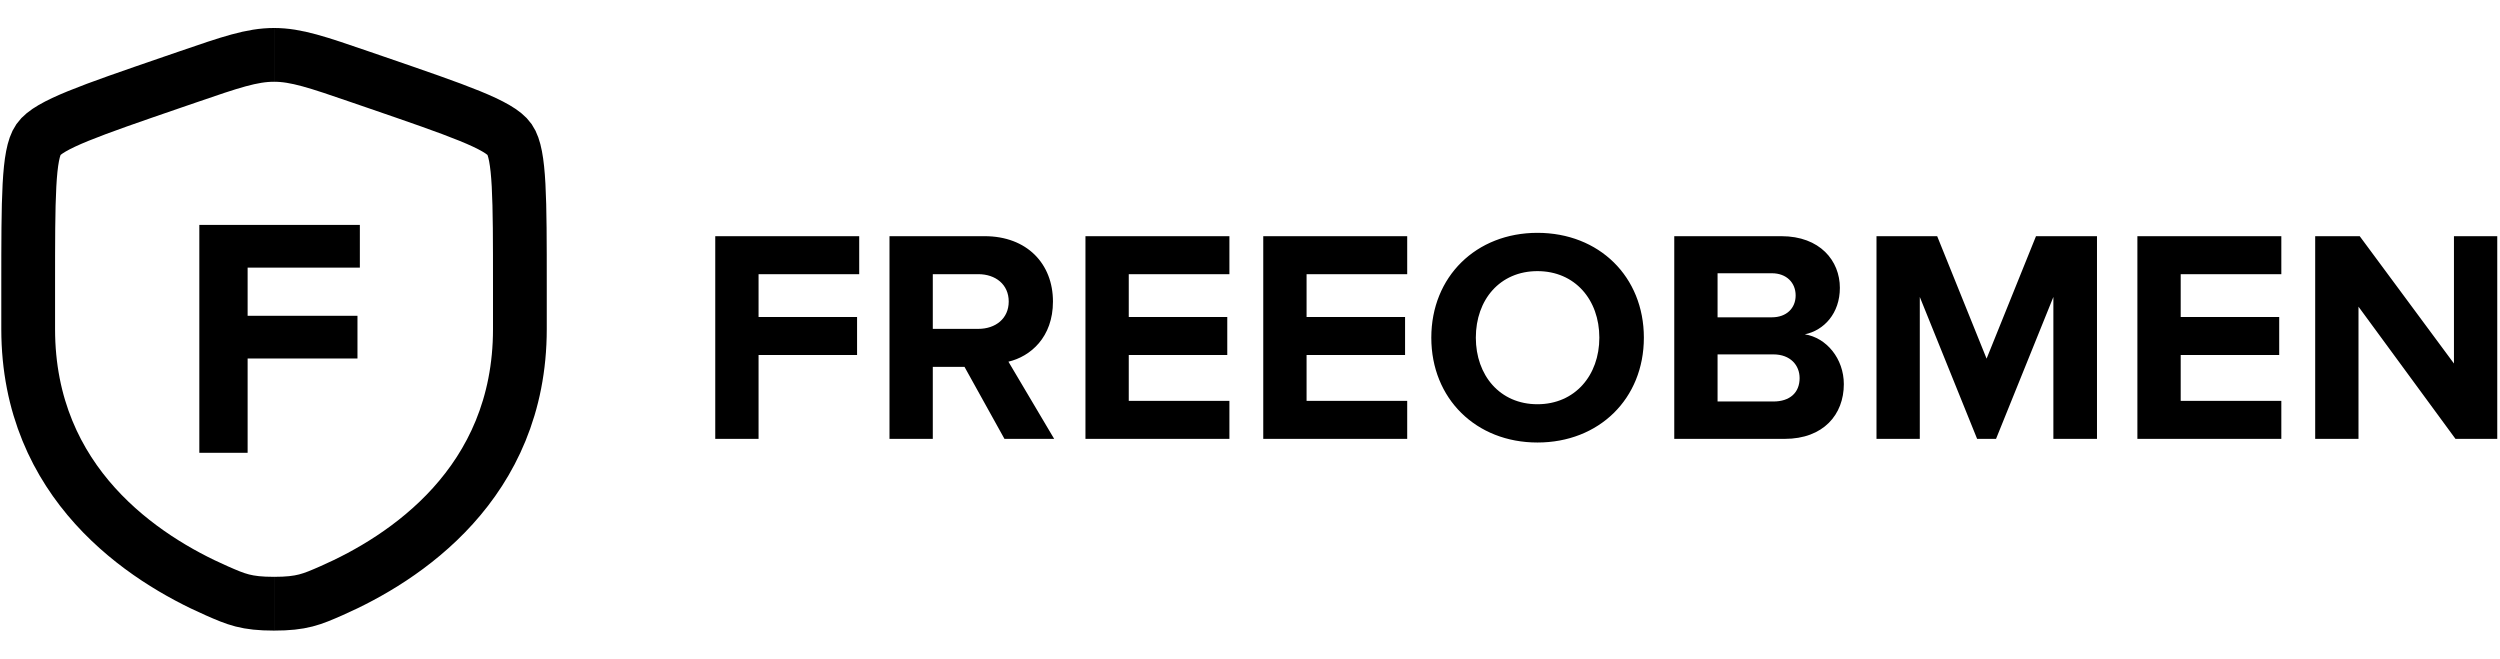
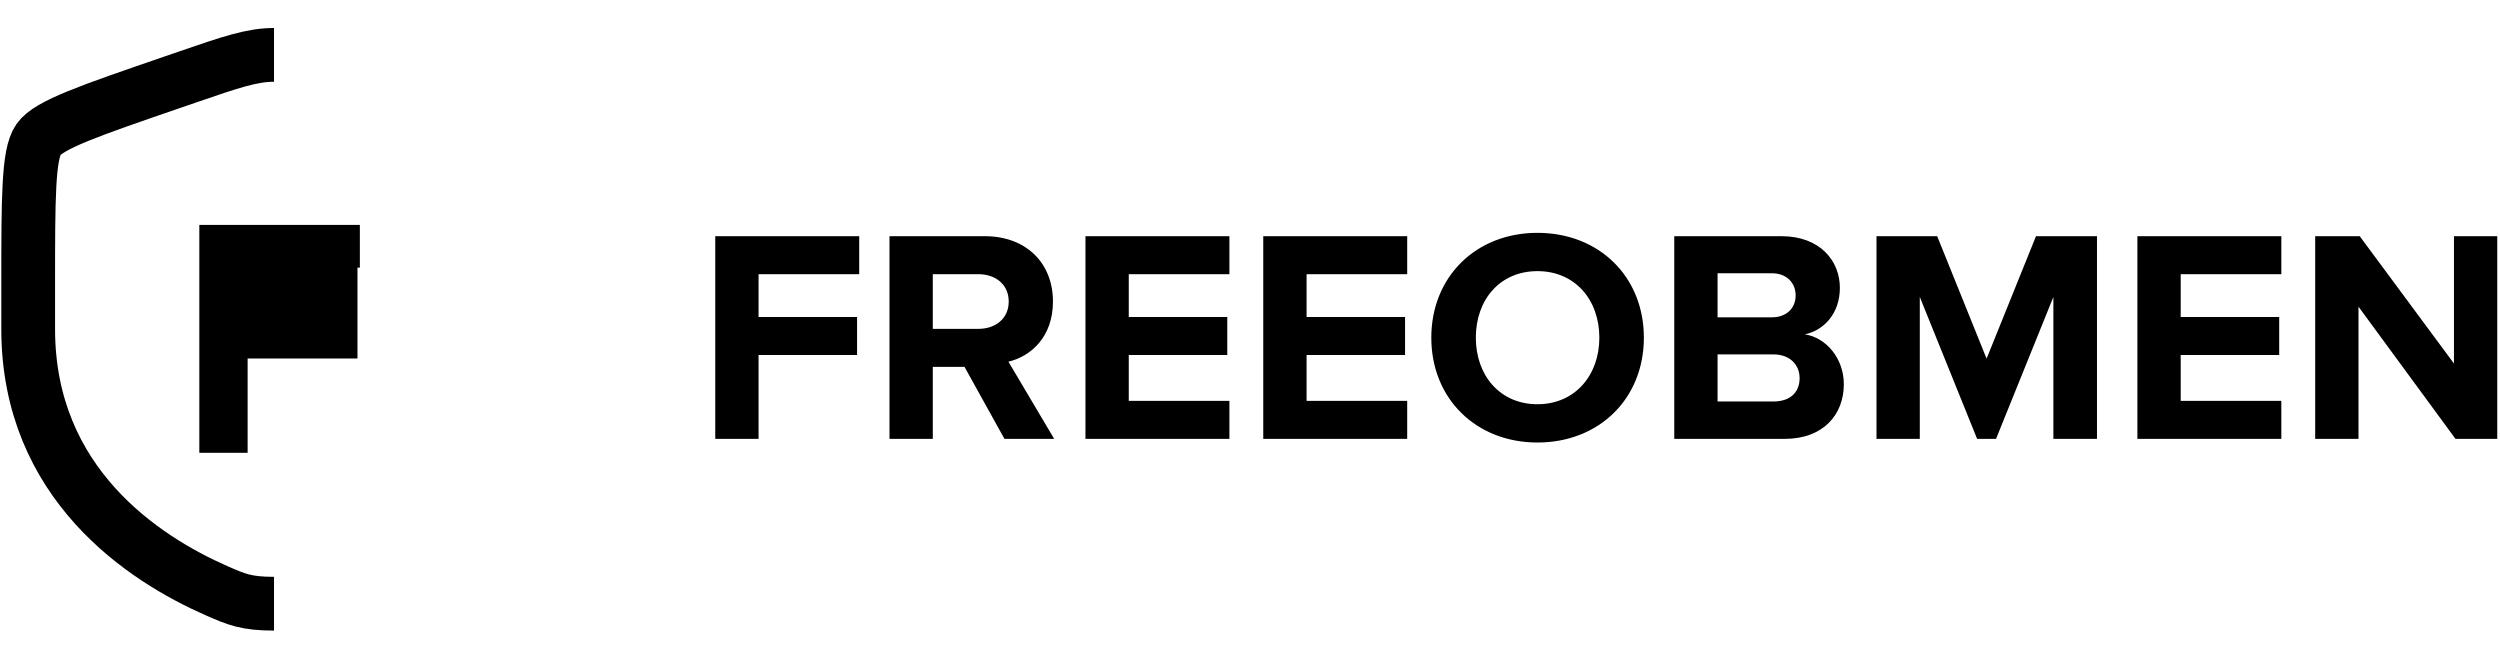
<svg xmlns="http://www.w3.org/2000/svg" width="186" height="49" viewBox="0 0 186 49" fill="none">
  <path d="M20.387 44.916C18.316 44.916 17.583 44.594 16.117 43.951C10.712 41.579 2.097 35.993 2.097 24.482V21.267C2.097 14.739 2.097 11.475 2.864 10.377C3.631 9.278 6.686 8.228 12.796 6.126L13.961 5.726C17.146 4.631 18.738 4.083 20.387 4.083" stroke="black" stroke-width="4" />
-   <path d="M20.388 44.916C22.459 44.916 23.192 44.594 24.659 43.951C30.064 41.579 38.679 35.993 38.679 24.482V21.267C38.679 14.739 38.679 11.475 37.912 10.377C37.144 9.278 34.089 8.228 27.979 6.126L26.814 5.726C23.629 4.631 22.037 4.083 20.388 4.083" stroke="black" stroke-width="4" />
-   <path d="M18.423 33.688H14.83V16.733H26.773V19.911H18.423V23.495H26.596V26.672H18.423V33.688Z" fill="black" />
+   <path d="M18.423 33.688H14.83V16.733H26.773V19.911H18.423H26.596V26.672H18.423V33.688Z" fill="black" />
  <g clip-path="url(#clip0_27_2445)">
    <path d="M56.437 32.652H53.215V17.572H63.925V20.398H56.437V23.586H63.766V26.412H56.437V32.652ZM78.43 32.652H74.732L71.759 27.294H69.4V32.652H66.178V17.572H73.257C76.411 17.572 78.34 19.629 78.34 22.433C78.34 25.101 76.66 26.525 75.027 26.909L78.43 32.652ZM72.78 24.468C74.074 24.468 75.049 23.699 75.049 22.433C75.049 21.167 74.074 20.398 72.78 20.398H69.4V24.468H72.78ZM91.468 32.652H80.758V17.572H91.468V20.398H83.98V23.586H91.309V26.412H83.98V29.826H91.468V32.652ZM104.696 32.652H93.986V17.572H104.696V20.398H97.209V23.586H104.537V26.412H97.209V29.826H104.696V32.652ZM114.385 32.923C109.825 32.923 106.489 29.668 106.489 25.123C106.489 20.579 109.825 17.323 114.385 17.323C118.969 17.323 122.304 20.579 122.304 25.123C122.304 29.668 118.969 32.923 114.385 32.923ZM114.385 30.075C117.176 30.075 118.991 27.927 118.991 25.123C118.991 22.297 117.176 20.172 114.385 20.172C111.594 20.172 109.802 22.297 109.802 25.123C109.802 27.927 111.594 30.075 114.385 30.075ZM132.779 32.652H124.565V17.572H132.53C135.411 17.572 136.886 19.403 136.886 21.415C136.886 23.314 135.706 24.581 134.277 24.875C135.888 25.123 137.181 26.683 137.181 28.582C137.181 30.843 135.661 32.652 132.779 32.652ZM131.826 23.608C132.915 23.608 133.596 22.93 133.596 21.981C133.596 21.031 132.915 20.33 131.826 20.33H127.787V23.608H131.826ZM131.94 29.871C133.165 29.871 133.891 29.215 133.891 28.13C133.891 27.181 133.21 26.367 131.94 26.367H127.787V29.871H131.94ZM156.016 32.652H152.771V22.094L148.505 32.652H147.098L142.833 22.094V32.652H139.611V17.572H144.126L147.802 26.683L151.478 17.572H156.016V32.652ZM169.731 32.652H159.022V17.572H169.731V20.398H162.244V23.586H169.573V26.412H162.244V29.826H169.731V32.652ZM185.796 32.652H182.688L175.472 22.817V32.652H172.25V17.572H175.563L182.574 27.045V17.572H185.796V32.652Z" fill="black" />
  </g>
  <defs>
    <clipPath id="clip0_27_2445">
      <rect width="133" height="16" fill="white" transform="translate(53 17)" />
    </clipPath>
  </defs>
</svg>